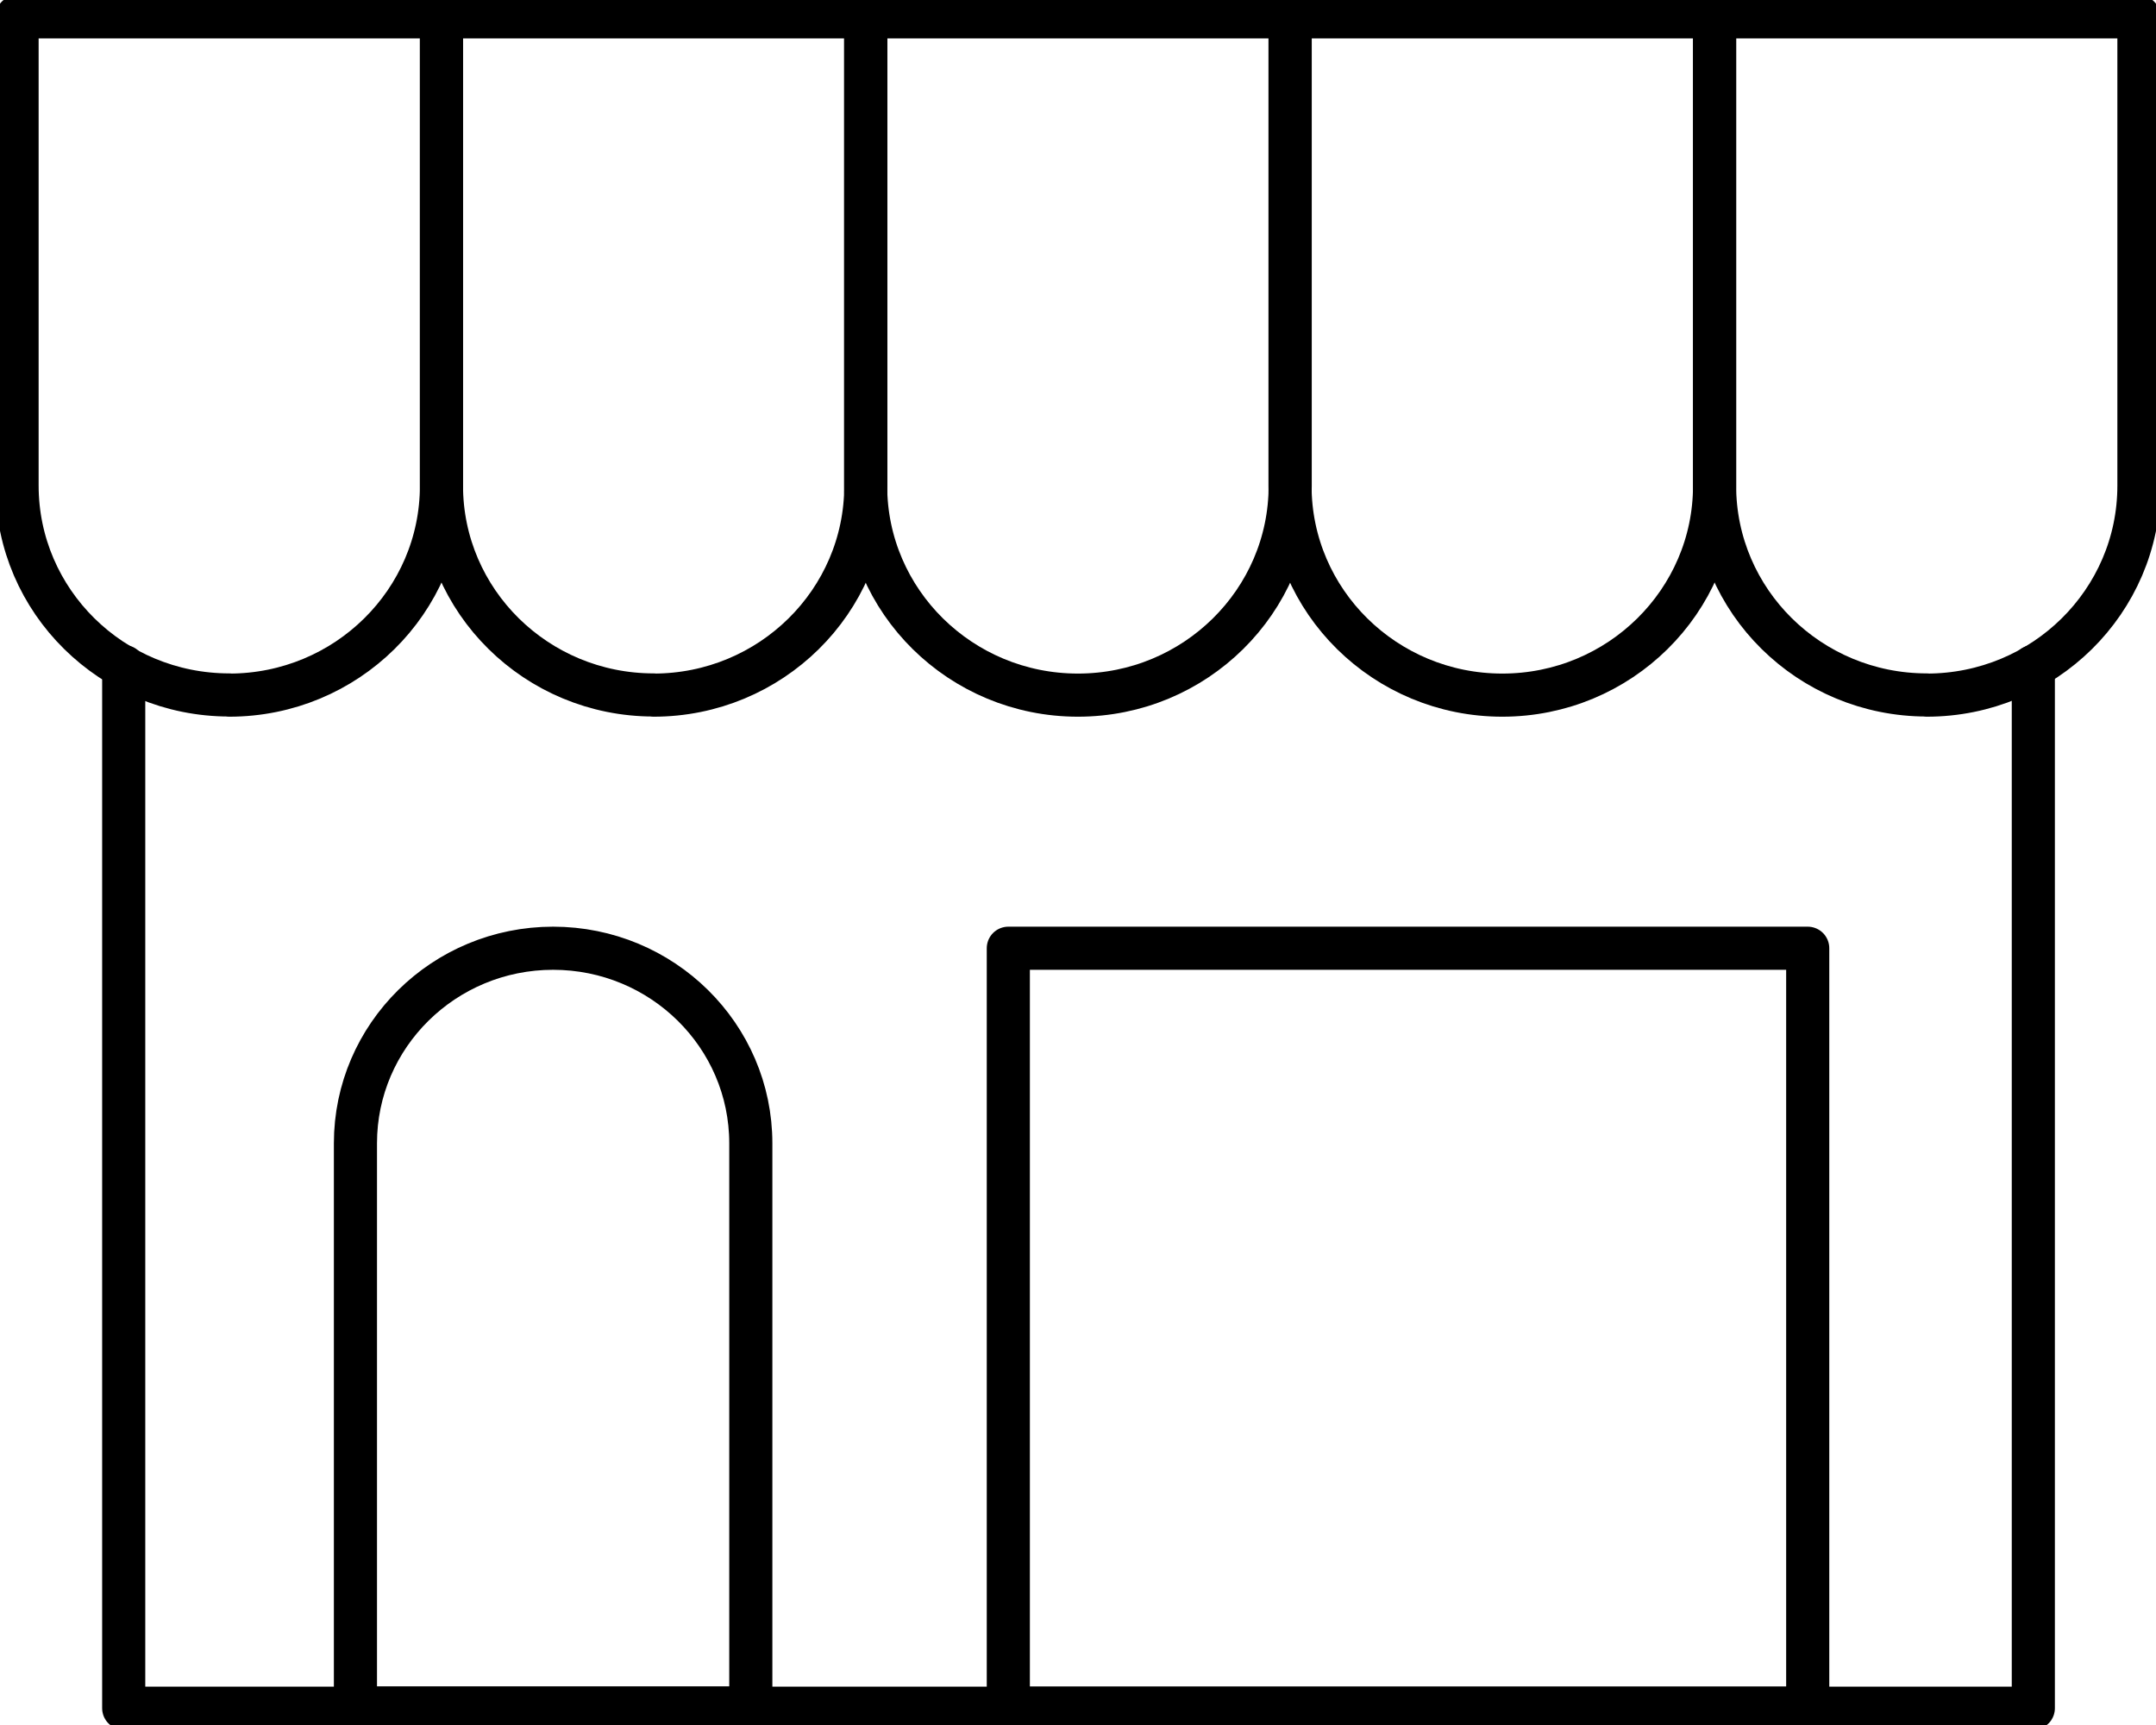
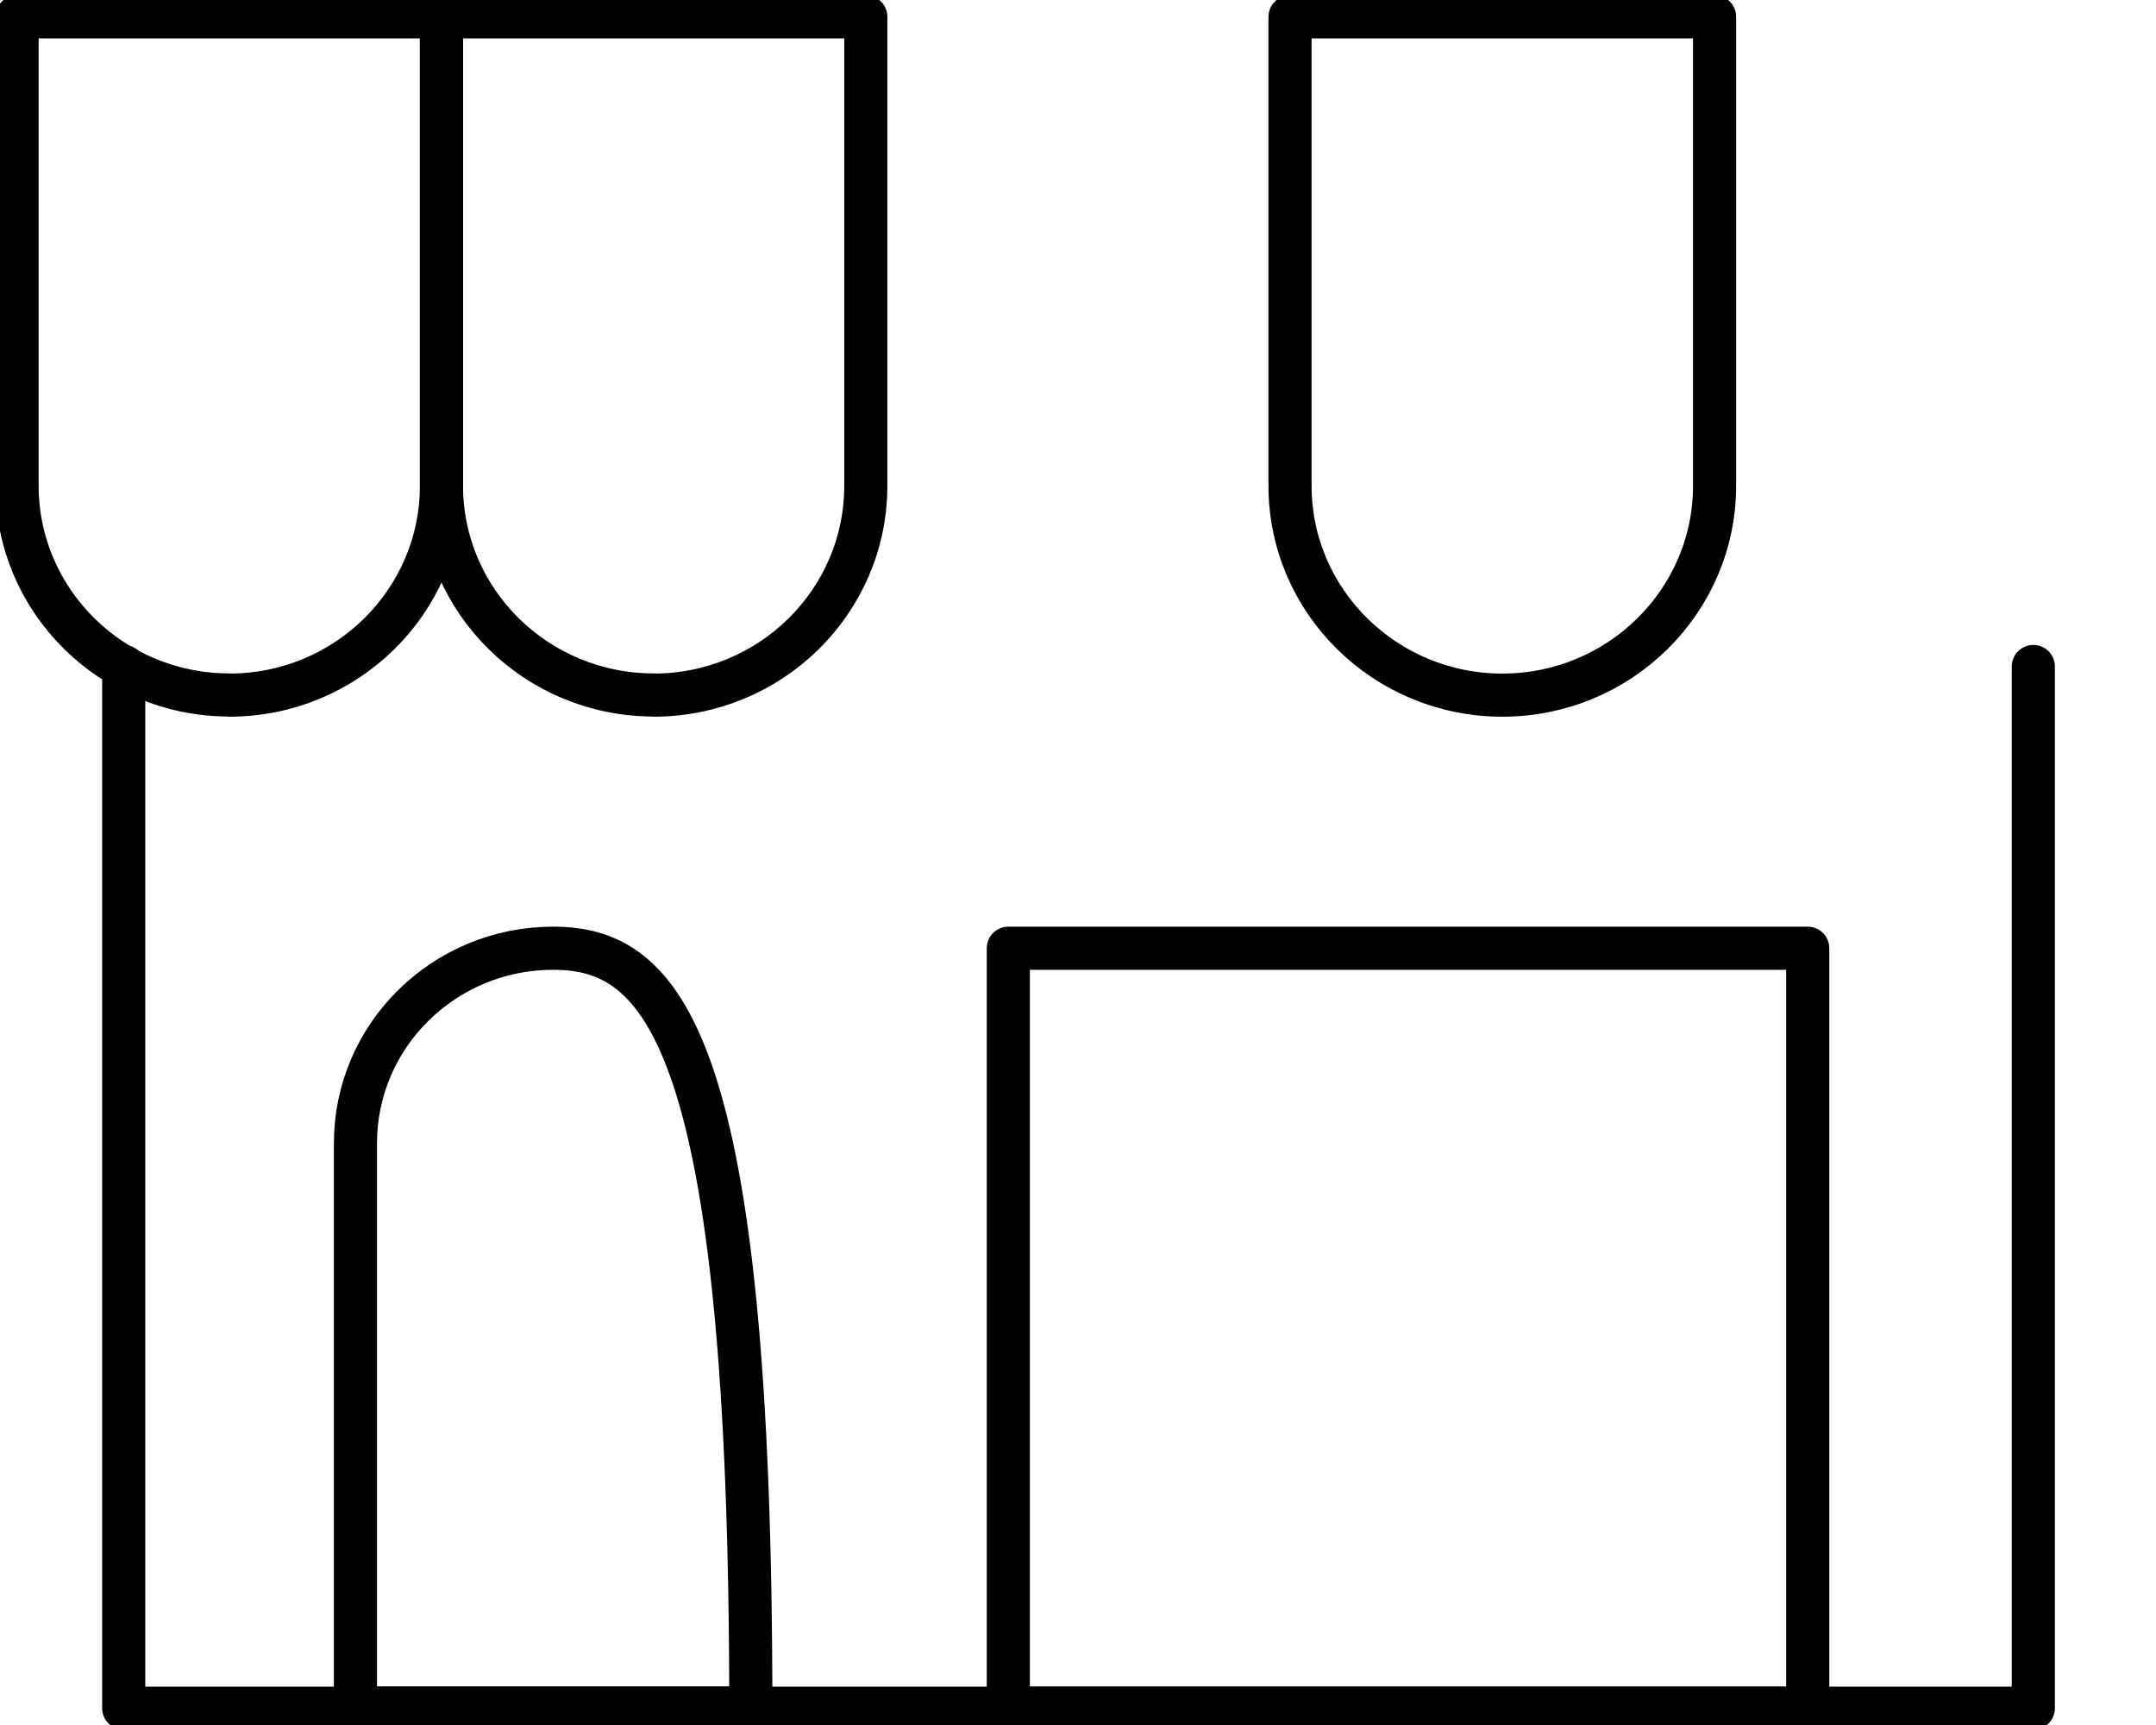
<svg xmlns="http://www.w3.org/2000/svg" width="50" height="40" viewBox="0 0 50 40" fill="none">
  <g clip-path="url(#clip0_89_1615)">
    <path d="M47.155 15.455V39.61H2.869V15.455" stroke="black" stroke-linecap="round" stroke-linejoin="round" />
    <path d="M5.319 16.115C2.6 16.115 0.396 13.941 0.396 11.26V0.39H10.238V11.264C10.238 13.945 8.033 16.119 5.315 16.119L5.319 16.115Z" stroke="black" stroke-linecap="round" stroke-linejoin="round" />
    <path d="M15.16 16.115C12.442 16.115 10.238 13.941 10.238 11.26V0.39H20.079V11.264C20.079 13.945 17.875 16.119 15.156 16.119L15.16 16.115Z" stroke="black" stroke-linecap="round" stroke-linejoin="round" />
-     <path d="M20.079 0.39H29.921V11.264C29.921 13.941 27.717 16.119 24.998 16.119C22.283 16.119 20.075 13.945 20.075 11.264V0.39H20.079Z" stroke="black" stroke-linecap="round" stroke-linejoin="round" />
    <path d="M29.921 0.39H39.763V11.264C39.763 13.941 37.559 16.119 34.84 16.119C32.125 16.119 29.917 13.945 29.917 11.264V0.39H29.921Z" stroke="black" stroke-linecap="round" stroke-linejoin="round" />
-     <path d="M44.685 16.115C41.967 16.115 39.763 13.941 39.763 11.26V0.39H49.604V11.264C49.604 13.945 47.4 16.119 44.682 16.119L44.685 16.115Z" stroke="black" stroke-linecap="round" stroke-linejoin="round" />
-     <path d="M12.829 21.988C10.297 21.988 8.243 24.014 8.243 26.512V39.606H17.412V26.512C17.412 24.014 15.358 21.988 12.825 21.988H12.829Z" stroke="black" stroke-linecap="round" stroke-linejoin="round" />
+     <path d="M12.829 21.988C10.297 21.988 8.243 24.014 8.243 26.512V39.606H17.412C17.412 24.014 15.358 21.988 12.825 21.988H12.829Z" stroke="black" stroke-linecap="round" stroke-linejoin="round" />
    <path d="M41.923 21.988H23.384V39.61H41.923V21.988Z" stroke="black" stroke-linecap="round" stroke-linejoin="round" />
  </g>
  <defs>
    <clipPath id="clip0_89_1615">
      <rect width="50" height="40" fill="white" />
    </clipPath>
  </defs>
</svg>